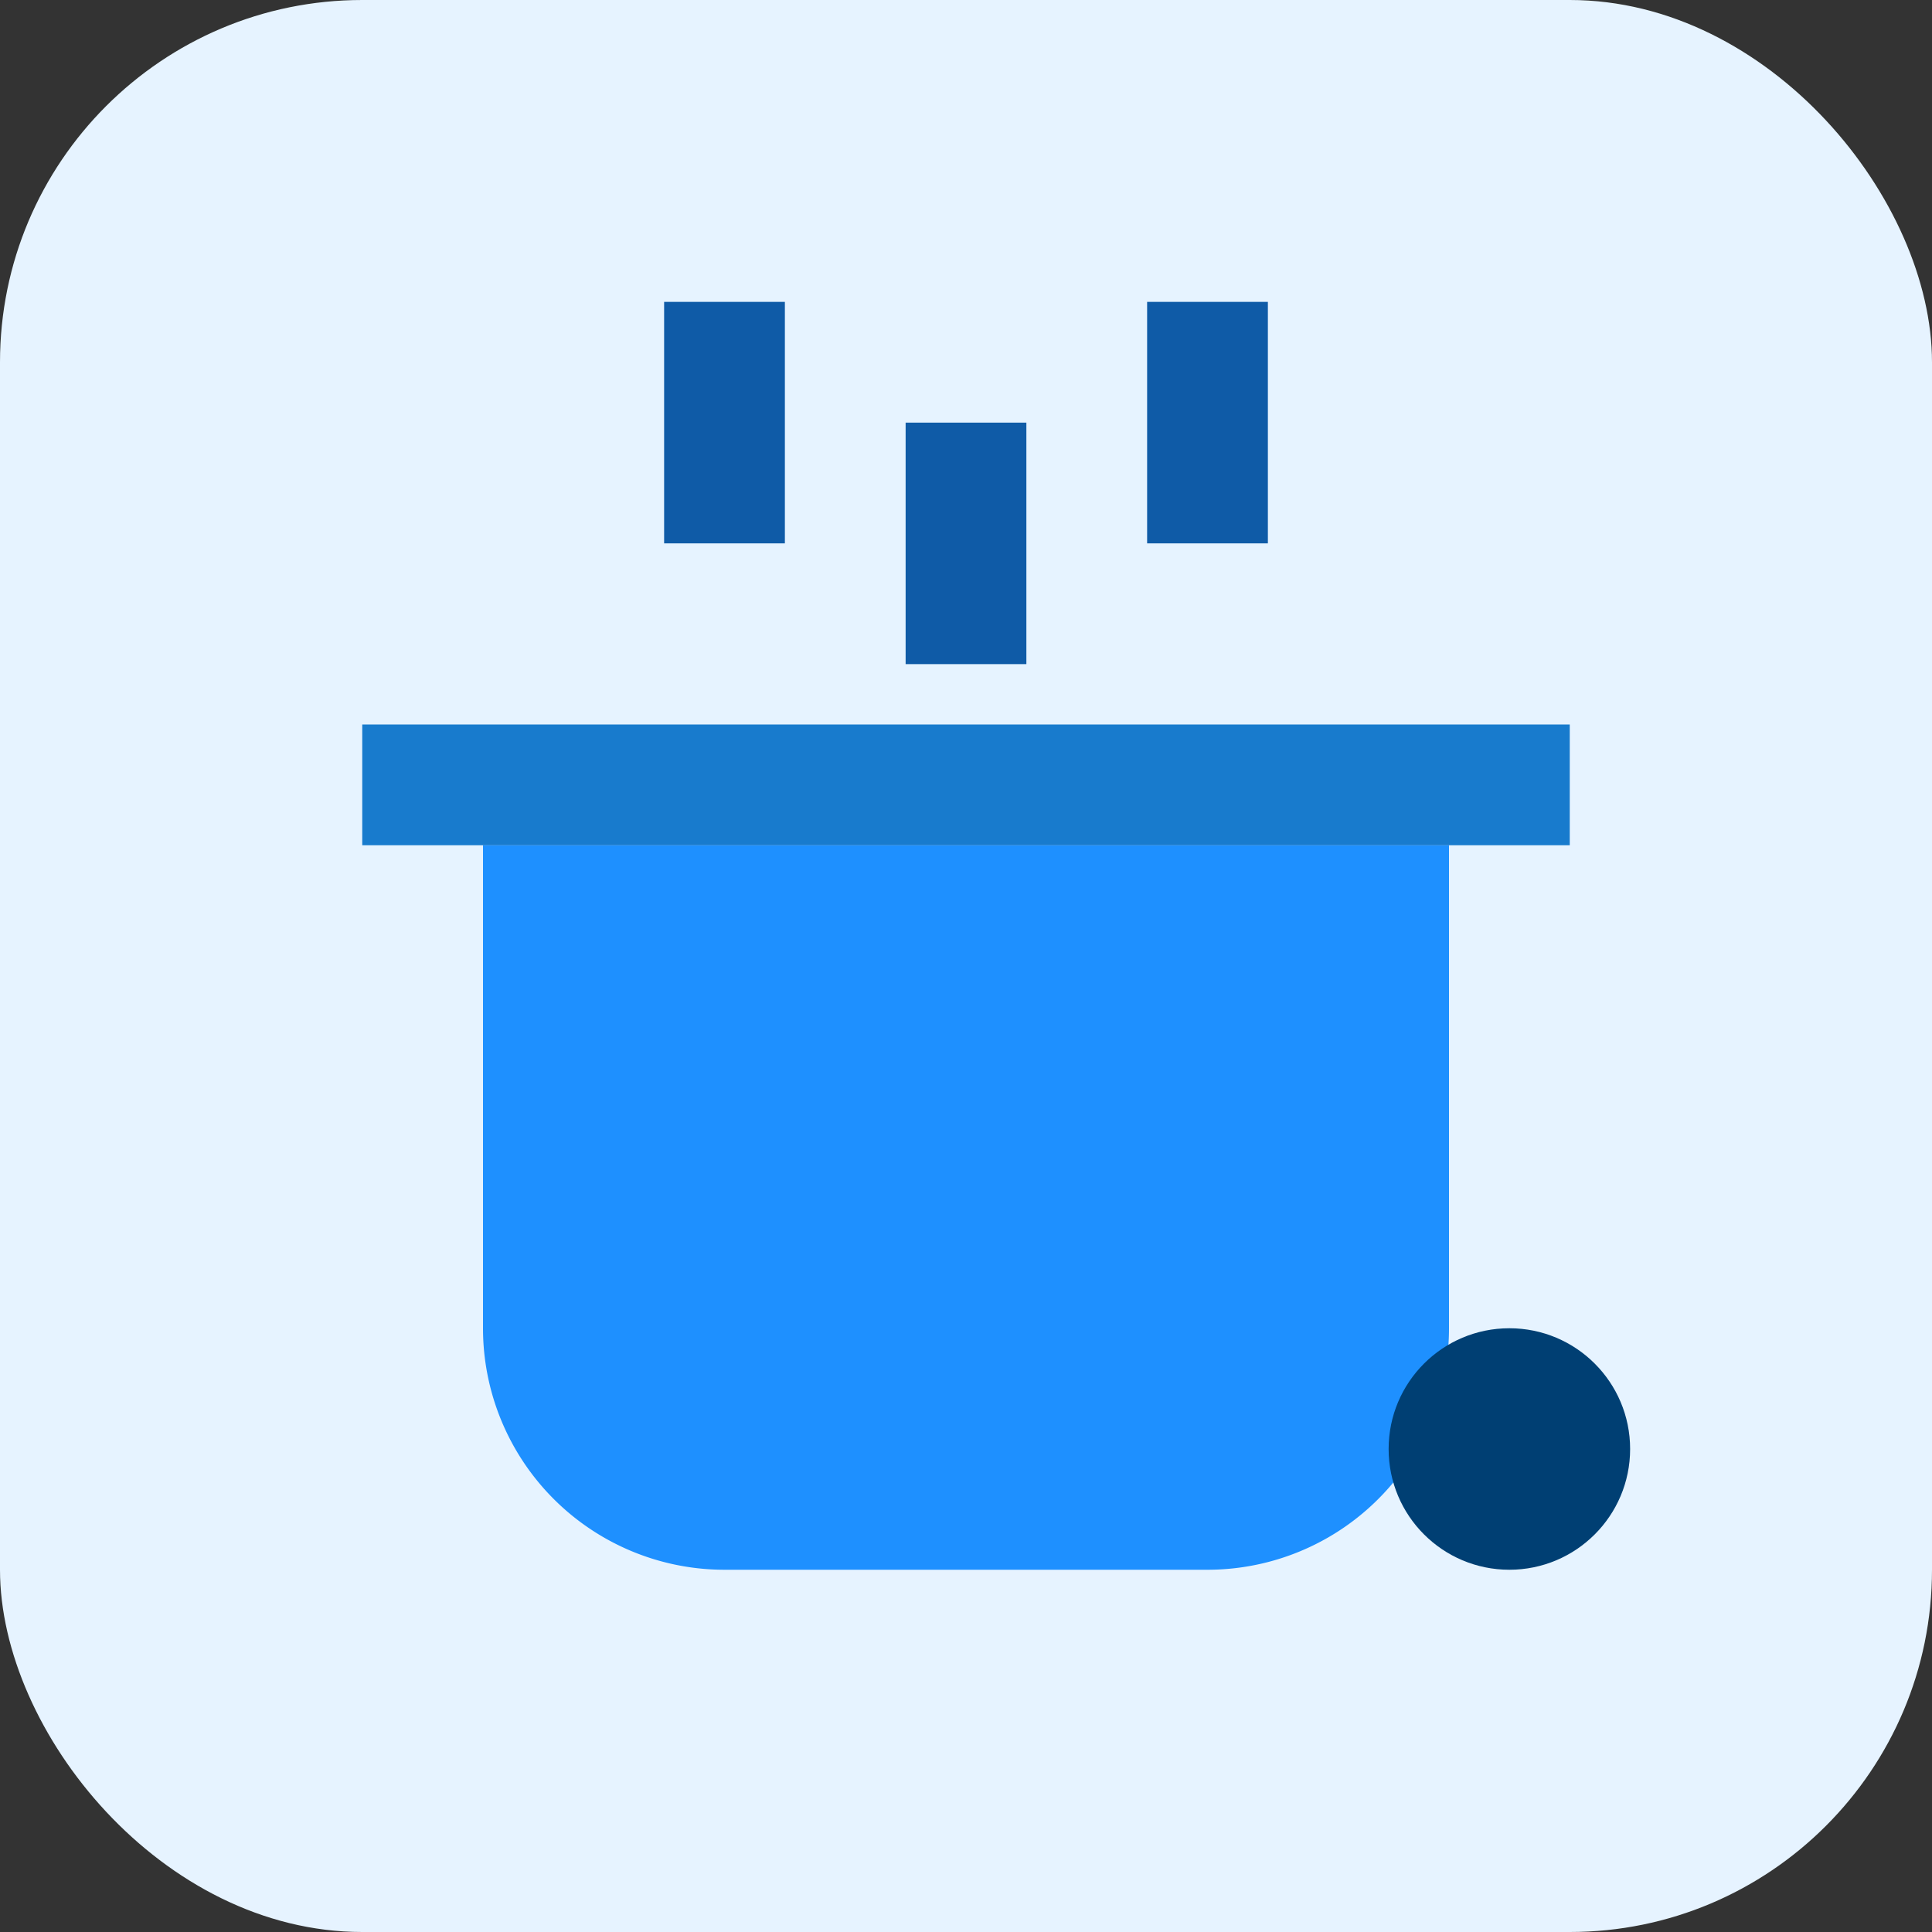
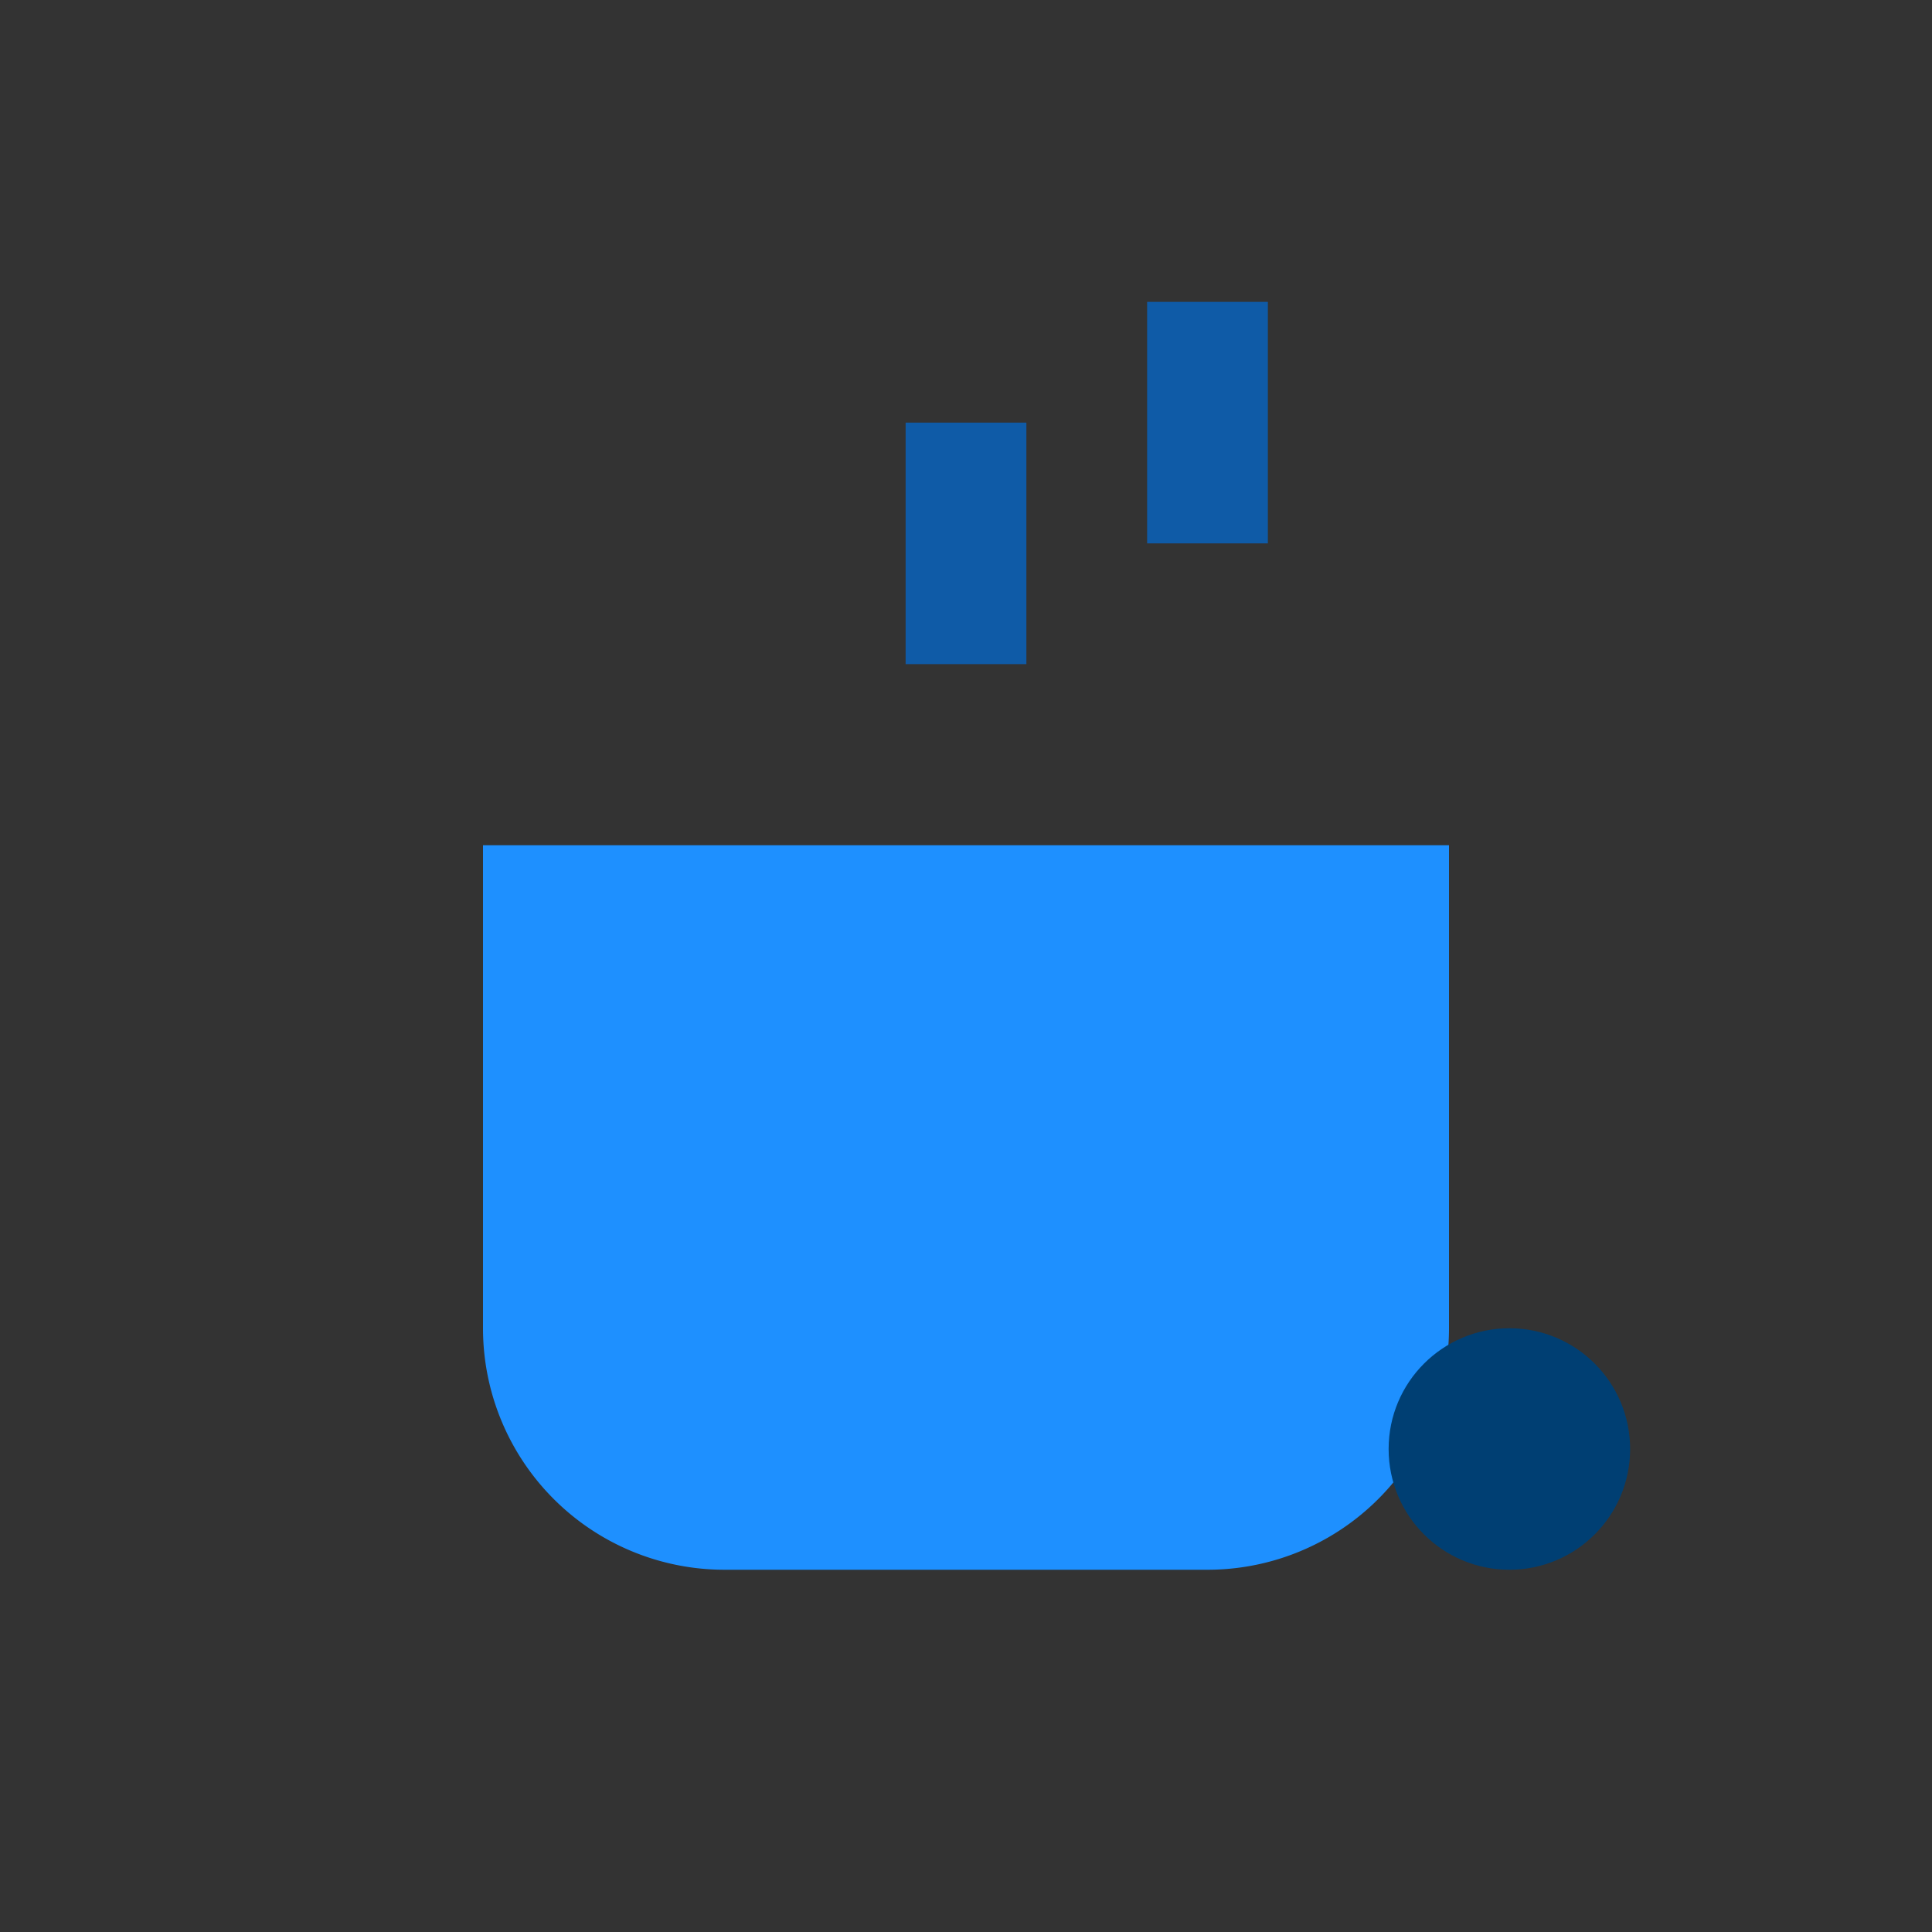
<svg xmlns="http://www.w3.org/2000/svg" viewBox="0 0 64 64" width="64" height="64">
  <rect x="0" y="0" width="64" height="64" fill="#333333" stroke="none" />
-   <rect width="64" height="64" rx="12" fill="#E6F3FF" />
  <path d="M16 28h32v16a8 8 0 0 1-8 8H24a8 8 0 0 1-8-8V28z" fill="#1E90FF" />
-   <path d="M12 24h40v4H12z" fill="#187bcd" />
  <path d="M30 14h4v8h-4z" fill="#0F5BA7" />
-   <path d="M22 10h4v8h-4z" fill="#0F5BA7" />
  <path d="M38 10h4v8h-4z" fill="#0F5BA7" />
  <circle cx="50" cy="48" r="4" fill="#003f73" />
</svg>